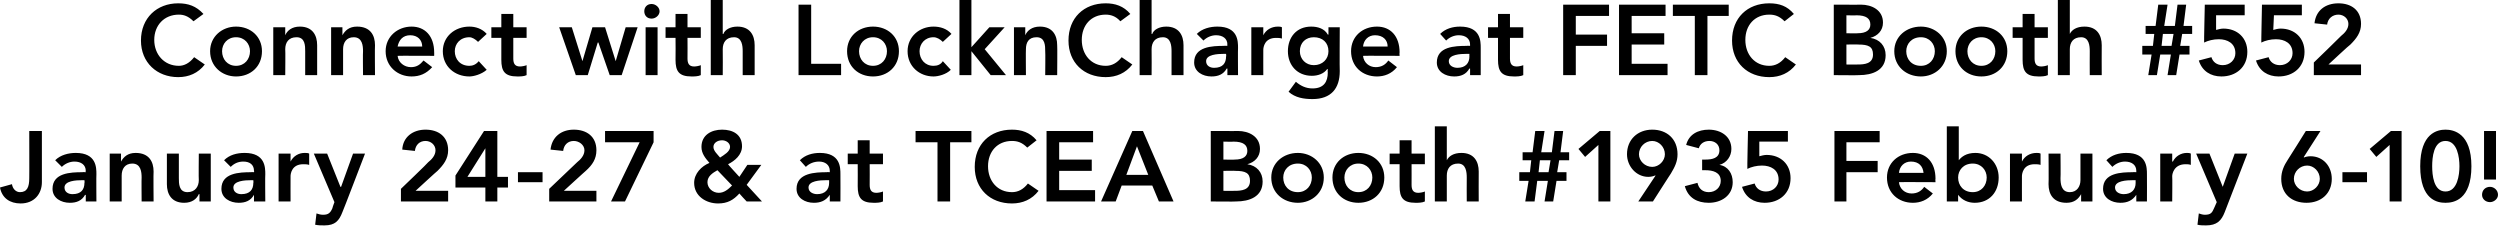
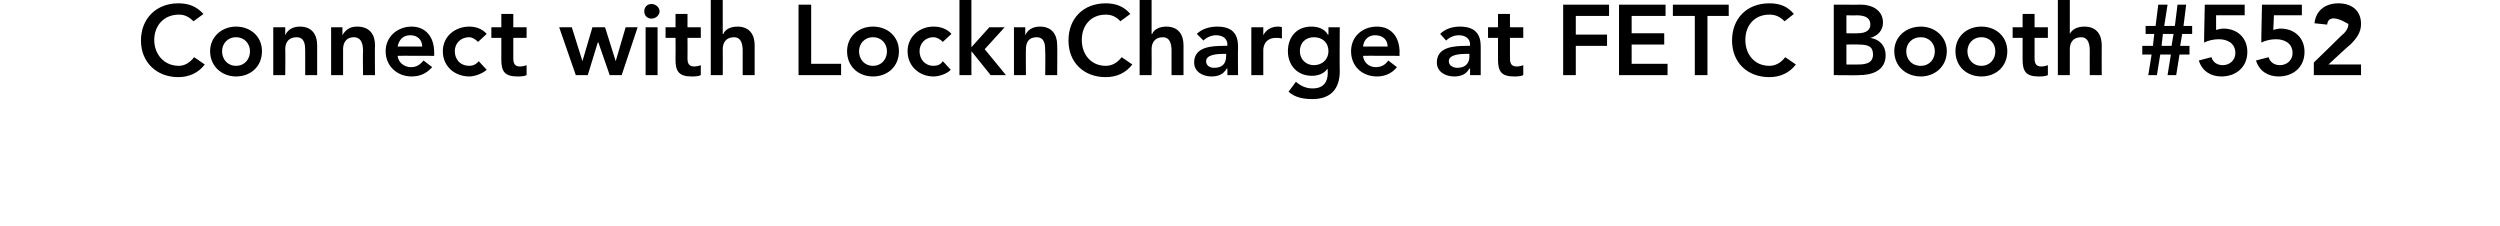
<svg xmlns="http://www.w3.org/2000/svg" version="1.1" style="left: 26.23% !important; width: 47.43% !important;top: 0.17% !important; height94.27% !important;" width="376px" height="34px" viewBox="0 0 376 34">
  <desc>Connect with LocknCharge at FETC Booth #552 January 24-27 &amp; at TCEA Booth #1935 February 6-10!</desc>
  <defs />
  <g id="Polygon18858">
-     <path d="M 6.3 27.4 C 6.3 29.1 5.2 30.6 3.1 30.6 C 1.5 30.6 0.3 29.8 0 28.2 C 0 28.2 1.8 27.7 1.8 27.7 C 1.9 28.4 2.4 28.9 3 28.9 C 4.1 28.9 4.4 28.1 4.4 26.8 C 4.42 26.85 4.4 19.7 4.4 19.7 L 6.3 19.7 C 6.3 19.7 6.31 27.4 6.3 27.4 Z M 12.9 29.3 C 12.9 29.3 12.81 29.35 12.8 29.3 C 12.3 30.2 11.5 30.5 10.5 30.5 C 9.2 30.5 7.9 29.8 7.9 28.4 C 7.9 26 10.6 25.9 12.4 25.9 C 12.4 25.86 12.9 25.9 12.9 25.9 C 12.9 25.9 12.85 25.66 12.9 25.7 C 12.9 24.8 12.2 24.3 11.2 24.3 C 10.5 24.3 9.8 24.6 9.3 25.1 C 9.3 25.1 8.3 24.1 8.3 24.1 C 9.1 23.3 10.3 23 11.4 23 C 14.5 23 14.5 25.2 14.5 26.2 C 14.47 26.2 14.5 30.3 14.5 30.3 L 12.9 30.3 L 12.9 29.3 Z M 12.7 27.1 C 12.7 27.1 12.37 27.11 12.4 27.1 C 11.4 27.1 9.7 27.2 9.7 28.2 C 9.7 28.9 10.3 29.2 10.9 29.2 C 12.2 29.2 12.7 28.5 12.7 27.5 C 12.75 27.52 12.7 27.1 12.7 27.1 Z M 16.5 23.1 L 18.2 23.1 L 18.2 24.3 C 18.2 24.3 18.23 24.29 18.2 24.3 C 18.6 23.6 19.2 23 20.4 23 C 22.4 23 23.1 24.3 23.1 25.8 C 23.06 25.79 23.1 30.3 23.1 30.3 L 21.3 30.3 C 21.3 30.3 21.27 26.69 21.3 26.7 C 21.3 25.9 21.2 24.6 19.9 24.6 C 18.8 24.6 18.3 25.4 18.3 26.4 C 18.29 26.41 18.3 30.3 18.3 30.3 L 16.5 30.3 L 16.5 23.1 Z M 31.7 30.3 L 30 30.3 L 30 29.2 C 30 29.2 29.92 29.18 29.9 29.2 C 29.6 29.9 28.9 30.5 27.7 30.5 C 25.8 30.5 25.1 29.2 25.1 27.7 C 25.09 27.69 25.1 23.1 25.1 23.1 L 26.9 23.1 C 26.9 23.1 26.89 26.79 26.9 26.8 C 26.9 27.6 26.9 28.9 28.2 28.9 C 29.4 28.9 29.9 28 29.9 27.1 C 29.86 27.07 29.9 23.1 29.9 23.1 L 31.7 23.1 L 31.7 30.3 Z M 38.2 29.3 C 38.2 29.3 38.2 29.35 38.2 29.3 C 37.7 30.2 36.9 30.5 35.9 30.5 C 34.6 30.5 33.3 29.8 33.3 28.4 C 33.3 26 36 25.9 37.8 25.9 C 37.8 25.86 38.2 25.9 38.2 25.9 C 38.2 25.9 38.25 25.66 38.2 25.7 C 38.2 24.8 37.6 24.3 36.6 24.3 C 35.8 24.3 35.2 24.6 34.7 25.1 C 34.7 25.1 33.7 24.1 33.7 24.1 C 34.5 23.3 35.6 23 36.8 23 C 39.9 23 39.9 25.2 39.9 26.2 C 39.86 26.2 39.9 30.3 39.9 30.3 L 38.2 30.3 L 38.2 29.3 Z M 38.1 27.1 C 38.1 27.1 37.77 27.11 37.8 27.1 C 36.8 27.1 35.1 27.2 35.1 28.2 C 35.1 28.9 35.7 29.2 36.3 29.2 C 37.6 29.2 38.1 28.5 38.1 27.5 C 38.14 27.52 38.1 27.1 38.1 27.1 Z M 41.9 23.1 L 43.7 23.1 L 43.7 24.3 C 43.7 24.3 43.72 24.28 43.7 24.3 C 44.1 23.5 44.9 23 45.8 23 C 46.1 23 46.3 23 46.5 23.1 C 46.5 23.1 46.5 24.8 46.5 24.8 C 46.2 24.7 45.9 24.7 45.6 24.7 C 43.9 24.7 43.7 26.1 43.7 26.5 C 43.69 26.48 43.7 30.3 43.7 30.3 L 41.9 30.3 L 41.9 23.1 Z M 47.2 23.1 L 49.2 23.1 L 51.2 28.1 L 51.3 28.1 L 53.1 23.1 L 54.9 23.1 C 54.9 23.1 51.54 31.89 51.5 31.9 C 51 33.2 50.4 33.9 48.8 33.9 C 48.3 33.9 47.9 33.9 47.4 33.8 C 47.4 33.8 47.6 32.1 47.6 32.1 C 47.9 32.2 48.2 32.3 48.6 32.3 C 49.4 32.3 49.7 32 50 31.3 C 49.98 31.26 50.3 30.4 50.3 30.4 L 47.2 23.1 Z M 60.3 28.4 C 60.3 28.4 64.44 24.44 64.4 24.4 C 64.9 24 65.5 23.4 65.5 22.6 C 65.5 21.8 64.8 21.2 64 21.2 C 63.1 21.2 62.5 21.8 62.4 22.7 C 62.4 22.7 60.5 22.5 60.5 22.5 C 60.6 20.6 62.1 19.5 64 19.5 C 65.9 19.5 67.4 20.5 67.4 22.6 C 67.4 23.9 66.7 24.8 65.8 25.7 C 65.79 25.67 62.5 28.7 62.5 28.7 L 67.4 28.7 L 67.4 30.3 L 60.3 30.3 L 60.3 28.4 Z M 73 28.2 L 68.5 28.2 L 68.5 26.4 L 72.8 19.7 L 74.8 19.7 L 74.8 26.6 L 76.4 26.6 L 76.4 28.2 L 74.8 28.2 L 74.8 30.3 L 73 30.3 L 73 28.2 Z M 73 22.3 L 73 22.3 L 70.3 26.6 L 73 26.6 L 73 22.3 Z M 81.6 27.4 L 77.9 27.4 L 77.9 25.9 L 81.6 25.9 L 81.6 27.4 Z M 82.6 28.4 C 82.6 28.4 86.76 24.44 86.8 24.4 C 87.3 24 87.9 23.4 87.9 22.6 C 87.9 21.8 87.1 21.2 86.3 21.2 C 85.4 21.2 84.8 21.8 84.7 22.7 C 84.7 22.7 82.8 22.5 82.8 22.5 C 83 20.6 84.4 19.5 86.3 19.5 C 88.2 19.5 89.7 20.5 89.7 22.6 C 89.7 23.9 89.1 24.8 88.1 25.7 C 88.11 25.67 84.8 28.7 84.8 28.7 L 89.7 28.7 L 89.7 30.3 L 82.6 30.3 L 82.6 28.4 Z M 91 19.7 L 98.3 19.7 L 98.3 21.4 L 94 30.3 L 91.9 30.3 L 96.2 21.4 L 91 21.4 L 91 19.7 Z M 112.3 27.8 L 114.6 30.3 L 112.3 30.3 C 112.3 30.3 111.18 29.12 111.2 29.1 C 110.3 30.1 109.4 30.6 108 30.6 C 106.2 30.6 104.4 29.5 104.4 27.5 C 104.4 26.1 105.5 25 106.7 24.5 C 106.1 23.8 105.5 23.1 105.5 22.1 C 105.5 20.3 107 19.5 108.6 19.5 C 110.2 19.5 111.6 20.2 111.6 22 C 111.6 23.3 110.5 24.2 109.5 24.7 C 109.46 24.71 111.2 26.6 111.2 26.6 L 112.4 24.8 L 114.5 24.8 L 112.3 27.8 Z M 107.3 22.1 C 107.3 22.7 107.9 23.2 108.3 23.7 C 108.9 23.3 109.8 22.8 109.8 22.1 C 109.8 21.5 109.2 21.1 108.6 21.1 C 107.9 21.1 107.3 21.5 107.3 22.1 Z M 107.9 25.6 C 107.2 26 106.4 26.5 106.4 27.4 C 106.4 28.3 107.2 29 108.1 29 C 108.9 29 109.5 28.5 110.1 27.9 C 110.1 27.9 107.9 25.6 107.9 25.6 Z M 124.8 29.3 C 124.8 29.3 124.76 29.35 124.8 29.3 C 124.2 30.2 123.4 30.5 122.4 30.5 C 121.1 30.5 119.8 29.8 119.8 28.4 C 119.8 26 122.6 25.9 124.4 25.9 C 124.35 25.86 124.8 25.9 124.8 25.9 C 124.8 25.9 124.8 25.66 124.8 25.7 C 124.8 24.8 124.1 24.3 123.2 24.3 C 122.4 24.3 121.7 24.6 121.2 25.1 C 121.2 25.1 120.3 24.1 120.3 24.1 C 121.1 23.3 122.2 23 123.3 23 C 126.4 23 126.4 25.2 126.4 26.2 C 126.42 26.2 126.4 30.3 126.4 30.3 L 124.8 30.3 L 124.8 29.3 Z M 124.7 27.1 C 124.7 27.1 124.32 27.11 124.3 27.1 C 123.3 27.1 121.6 27.2 121.6 28.2 C 121.6 28.9 122.3 29.2 122.9 29.2 C 124.1 29.2 124.7 28.5 124.7 27.5 C 124.7 27.52 124.7 27.1 124.7 27.1 Z M 127.5 24.7 L 127.5 23.1 L 129 23.1 L 129 21.1 L 130.8 21.1 L 130.8 23.1 L 132.8 23.1 L 132.8 24.7 L 130.8 24.7 C 130.8 24.7 130.82 27.82 130.8 27.8 C 130.8 28.5 131 29 131.8 29 C 132.1 29 132.6 28.9 132.8 28.8 C 132.8 28.8 132.8 30.3 132.8 30.3 C 132.4 30.5 131.8 30.5 131.4 30.5 C 129.5 30.5 129 29.7 129 28 C 129.02 27.97 129 24.7 129 24.7 L 127.5 24.7 Z M 141 21.4 L 137.7 21.4 L 137.7 19.7 L 146.1 19.7 L 146.1 21.4 L 142.9 21.4 L 142.9 30.3 L 141 30.3 L 141 21.4 Z M 154.5 22.2 C 153.7 21.4 153 21.2 152.2 21.2 C 150 21.2 148.6 22.8 148.6 25 C 148.6 27.2 150 28.9 152.2 28.9 C 153.1 28.9 153.9 28.5 154.6 27.6 C 154.6 27.6 156.2 28.7 156.2 28.7 C 155.2 30 153.8 30.6 152.2 30.6 C 148.9 30.6 146.6 28.4 146.6 25.1 C 146.6 21.7 148.9 19.5 152.2 19.5 C 153.6 19.5 154.9 19.9 155.9 21.1 C 155.9 21.1 154.5 22.2 154.5 22.2 Z M 157.4 19.7 L 164.4 19.7 L 164.4 21.4 L 159.3 21.4 L 159.3 24 L 164.2 24 L 164.2 25.7 L 159.3 25.7 L 159.3 28.6 L 164.7 28.6 L 164.7 30.3 L 157.4 30.3 L 157.4 19.7 Z M 170.3 19.7 L 171.9 19.7 L 176.5 30.3 L 174.3 30.3 L 173.3 27.9 L 168.7 27.9 L 167.8 30.3 L 165.6 30.3 L 170.3 19.7 Z M 172.7 26.3 L 171 22 L 169.4 26.3 L 172.7 26.3 Z M 182.1 19.7 C 182.1 19.7 186.23 19.72 186.2 19.7 C 187.8 19.7 189.5 20.5 189.5 22.4 C 189.5 23.6 188.7 24.4 187.6 24.7 C 187.6 24.7 187.6 24.7 187.6 24.7 C 189 24.9 189.9 25.9 189.9 27.3 C 189.9 29.6 187.9 30.3 185.9 30.3 C 185.92 30.34 182.1 30.3 182.1 30.3 L 182.1 19.7 Z M 184 24 C 184 24 185.71 24.04 185.7 24 C 187 24 187.6 23.5 187.6 22.7 C 187.6 21.8 187 21.3 185.5 21.3 C 185.54 21.34 184 21.3 184 21.3 L 184 24 Z M 184 28.7 C 184 28.7 185.72 28.72 185.7 28.7 C 186.7 28.7 188 28.6 188 27.2 C 188 26 187.3 25.7 185.8 25.7 C 185.8 25.66 184 25.7 184 25.7 L 184 28.7 Z M 195.2 23 C 197.3 23 199.1 24.5 199.1 26.7 C 199.1 29 197.3 30.5 195.2 30.5 C 193 30.5 191.2 29 191.2 26.7 C 191.2 24.5 193 23 195.2 23 Z M 195.2 28.9 C 196.5 28.9 197.3 27.9 197.3 26.7 C 197.3 25.6 196.5 24.6 195.2 24.6 C 193.8 24.6 193 25.6 193 26.7 C 193 27.9 193.8 28.9 195.2 28.9 Z M 204.3 23 C 206.5 23 208.2 24.5 208.2 26.7 C 208.2 29 206.5 30.5 204.3 30.5 C 202.1 30.5 200.4 29 200.4 26.7 C 200.4 24.5 202.1 23 204.3 23 Z M 204.3 28.9 C 205.6 28.9 206.4 27.9 206.4 26.7 C 206.4 25.6 205.6 24.6 204.3 24.6 C 203 24.6 202.2 25.6 202.2 26.7 C 202.2 27.9 203 28.9 204.3 28.9 Z M 209 24.7 L 209 23.1 L 210.5 23.1 L 210.5 21.1 L 212.3 21.1 L 212.3 23.1 L 214.3 23.1 L 214.3 24.7 L 212.3 24.7 C 212.3 24.7 212.31 27.82 212.3 27.8 C 212.3 28.5 212.5 29 213.3 29 C 213.6 29 214.1 28.9 214.3 28.8 C 214.3 28.8 214.3 30.3 214.3 30.3 C 213.9 30.5 213.3 30.5 212.9 30.5 C 211 30.5 210.5 29.7 210.5 28 C 210.51 27.97 210.5 24.7 210.5 24.7 L 209 24.7 Z M 217.6 24.1 C 217.6 24.1 217.64 24.14 217.6 24.1 C 217.9 23.5 218.6 23 219.8 23 C 221.7 23 222.4 24.3 222.4 25.8 C 222.38 25.79 222.4 30.3 222.4 30.3 L 220.6 30.3 C 220.6 30.3 220.58 26.69 220.6 26.7 C 220.6 25.9 220.5 24.6 219.3 24.6 C 218.1 24.6 217.6 25.4 217.6 26.4 C 217.61 26.41 217.6 30.3 217.6 30.3 L 215.8 30.3 L 215.8 19 L 217.6 19 L 217.6 24.1 Z M 229.9 27.2 L 228.5 27.2 L 228.5 25.9 L 230.1 25.9 L 230.3 24.1 L 229 24.1 L 229 22.9 L 230.5 22.9 L 230.9 19.7 L 232.3 19.7 L 231.8 22.9 L 233.4 22.9 L 233.8 19.7 L 235.1 19.7 L 234.7 22.9 L 236 22.9 L 236 24.1 L 234.5 24.1 L 234.2 25.9 L 235.6 25.9 L 235.6 27.2 L 234.1 27.2 L 233.6 30.3 L 232.3 30.3 L 232.8 27.2 L 231.2 27.2 L 230.8 30.3 L 229.4 30.3 L 229.9 27.2 Z M 231.6 24.1 L 231.4 25.9 L 232.9 25.9 L 233.2 24.1 L 231.6 24.1 Z M 240.4 21.8 L 238.4 23.6 L 237.4 22.4 L 240.6 19.7 L 242.2 19.7 L 242.2 30.3 L 240.4 30.3 L 240.4 21.8 Z M 246.4 30.3 L 249 26.4 C 249 26.4 248.92 26.38 248.9 26.4 C 248.7 26.5 248.3 26.6 247.9 26.6 C 246.1 26.6 244.7 25 244.7 23.2 C 244.7 21 246.3 19.5 248.5 19.5 C 250.7 19.5 252.3 20.9 252.3 23.2 C 252.3 24.3 251.9 25.1 251.3 26.1 C 251.31 26.06 248.6 30.3 248.6 30.3 L 246.4 30.3 Z M 248.5 21.2 C 247.4 21.2 246.5 22.1 246.5 23.2 C 246.5 24.2 247.4 25.1 248.5 25.1 C 249.5 25.1 250.4 24.2 250.4 23.2 C 250.4 22.1 249.5 21.2 248.5 21.2 Z M 256 24 C 256 24 256.5 24 256.5 24 C 257.5 24 258.6 23.8 258.6 22.6 C 258.6 21.7 257.9 21.2 257.1 21.2 C 256.3 21.2 255.7 21.6 255.5 22.3 C 255.5 22.3 253.6 21.8 253.6 21.8 C 254 20.2 255.4 19.5 257 19.5 C 258.8 19.5 260.4 20.5 260.4 22.4 C 260.4 23.5 259.7 24.5 258.6 24.8 C 258.6 24.8 258.6 24.8 258.6 24.8 C 259.9 25 260.6 26.1 260.6 27.4 C 260.6 29.4 258.9 30.5 257 30.5 C 255.3 30.5 253.9 29.8 253.4 28 C 253.4 28 255.3 27.5 255.3 27.5 C 255.5 28.4 256.1 28.9 257 28.9 C 258 28.9 258.8 28.2 258.8 27.2 C 258.8 25.9 257.6 25.6 256.5 25.6 C 256.47 25.61 256 25.6 256 25.6 L 256 24 Z M 268.9 21.3 L 264.6 21.3 C 264.6 21.3 264.6 23.45 264.6 23.5 C 264.9 23.4 265.4 23.3 265.7 23.3 C 267.8 23.3 269.3 24.7 269.3 26.8 C 269.3 29.1 267.6 30.5 265.4 30.5 C 263.8 30.5 262.5 29.7 262 28.1 C 262 28.1 263.9 27.6 263.9 27.6 C 264.1 28.3 264.7 28.8 265.6 28.8 C 266.7 28.8 267.5 28 267.5 27 C 267.5 25.5 266.3 24.9 265 24.9 C 264.2 24.9 263.4 25.1 262.8 25.4 C 262.77 25.45 262.9 19.7 262.9 19.7 L 268.9 19.7 L 268.9 21.3 Z M 275.9 19.7 L 282.7 19.7 L 282.7 21.4 L 277.7 21.4 L 277.7 24.2 L 282.4 24.2 L 282.4 25.9 L 277.7 25.9 L 277.7 30.3 L 275.9 30.3 L 275.9 19.7 Z M 285.6 27.4 C 285.7 28.4 286.5 29.1 287.5 29.1 C 288.4 29.1 289 28.7 289.4 28.1 C 289.4 28.1 290.7 29.1 290.7 29.1 C 289.9 30.1 288.8 30.5 287.7 30.5 C 285.5 30.5 283.8 29 283.8 26.7 C 283.8 24.5 285.5 23 287.7 23 C 289.7 23 291.1 24.4 291.1 26.9 C 291.06 26.87 291.1 27.4 291.1 27.4 C 291.1 27.4 285.57 27.37 285.6 27.4 Z M 289.3 26 C 289.2 25 288.6 24.3 287.4 24.3 C 286.4 24.3 285.7 25 285.6 26 C 285.6 26 289.3 26 289.3 26 Z M 292.8 19 L 294.6 19 L 294.6 24.1 C 294.6 24.1 294.65 24.05 294.6 24.1 C 295 23.6 295.7 23 297.1 23 C 299.1 23 300.6 24.6 300.6 26.7 C 300.6 28.9 299.2 30.5 297 30.5 C 296 30.5 295.1 30.1 294.5 29.3 C 294.54 29.26 294.5 29.3 294.5 29.3 L 294.5 30.3 L 292.8 30.3 L 292.8 19 Z M 296.7 24.6 C 295.3 24.6 294.5 25.6 294.5 26.7 C 294.5 27.9 295.3 28.9 296.7 28.9 C 298 28.9 298.8 27.9 298.8 26.7 C 298.8 25.6 298 24.6 296.7 24.6 Z M 302.3 23.1 L 304.1 23.1 L 304.1 24.3 C 304.1 24.3 304.13 24.28 304.1 24.3 C 304.5 23.5 305.3 23 306.3 23 C 306.5 23 306.7 23 306.9 23.1 C 306.9 23.1 306.9 24.8 306.9 24.8 C 306.6 24.7 306.3 24.7 306 24.7 C 304.3 24.7 304.1 26.1 304.1 26.5 C 304.09 26.48 304.1 30.3 304.1 30.3 L 302.3 30.3 L 302.3 23.1 Z M 314.7 30.3 L 313 30.3 L 313 29.2 C 313 29.2 312.97 29.18 313 29.2 C 312.6 29.9 312 30.5 310.8 30.5 C 308.8 30.5 308.1 29.2 308.1 27.7 C 308.14 27.69 308.1 23.1 308.1 23.1 L 309.9 23.1 C 309.9 23.1 309.94 26.79 309.9 26.8 C 309.9 27.6 310 28.9 311.3 28.9 C 312.4 28.9 312.9 28 312.9 27.1 C 312.91 27.07 312.9 23.1 312.9 23.1 L 314.7 23.1 L 314.7 30.3 Z M 321.3 29.3 C 321.3 29.3 321.25 29.35 321.3 29.3 C 320.7 30.2 319.9 30.5 318.9 30.5 C 317.6 30.5 316.3 29.8 316.3 28.4 C 316.3 26 319 25.9 320.8 25.9 C 320.85 25.86 321.3 25.9 321.3 25.9 C 321.3 25.9 321.3 25.66 321.3 25.7 C 321.3 24.8 320.6 24.3 319.6 24.3 C 318.9 24.3 318.2 24.6 317.7 25.1 C 317.7 25.1 316.8 24.1 316.8 24.1 C 317.6 23.3 318.7 23 319.8 23 C 322.9 23 322.9 25.2 322.9 26.2 C 322.92 26.2 322.9 30.3 322.9 30.3 L 321.3 30.3 L 321.3 29.3 Z M 321.2 27.1 C 321.2 27.1 320.82 27.11 320.8 27.1 C 319.8 27.1 318.1 27.2 318.1 28.2 C 318.1 28.9 318.8 29.2 319.4 29.2 C 320.6 29.2 321.2 28.5 321.2 27.5 C 321.19 27.52 321.2 27.1 321.2 27.1 Z M 324.9 23.1 L 326.7 23.1 L 326.7 24.3 C 326.7 24.3 326.77 24.28 326.8 24.3 C 327.2 23.5 328 23 328.9 23 C 329.1 23 329.3 23 329.5 23.1 C 329.5 23.1 329.5 24.8 329.5 24.8 C 329.2 24.7 329 24.7 328.7 24.7 C 327 24.7 326.7 26.1 326.7 26.5 C 326.74 26.48 326.7 30.3 326.7 30.3 L 324.9 30.3 L 324.9 23.1 Z M 330.3 23.1 L 332.3 23.1 L 334.3 28.1 L 334.3 28.1 L 336.1 23.1 L 338 23.1 C 338 23.1 334.59 31.89 334.6 31.9 C 334.1 33.2 333.4 33.9 331.8 33.9 C 331.4 33.9 330.9 33.9 330.5 33.8 C 330.5 33.8 330.7 32.1 330.7 32.1 C 331 32.2 331.3 32.3 331.6 32.3 C 332.5 32.3 332.7 32 333 31.3 C 333.03 31.26 333.4 30.4 333.4 30.4 L 330.3 23.1 Z M 349 19.7 L 346.5 23.6 C 346.5 23.6 346.52 23.68 346.5 23.7 C 346.7 23.6 347.1 23.5 347.5 23.5 C 349.4 23.5 350.7 25 350.7 26.9 C 350.7 29.1 349.1 30.5 346.9 30.5 C 344.7 30.5 343.1 29.2 343.1 26.9 C 343.1 25.8 343.5 24.9 344.1 24 C 344.13 23.99 346.8 19.7 346.8 19.7 L 349 19.7 Z M 347 28.8 C 348 28.8 348.9 27.9 348.9 26.9 C 348.9 25.8 348 24.9 347 24.9 C 345.9 24.9 345 25.8 345 26.9 C 345 27.9 345.9 28.8 347 28.8 Z M 356 27.4 L 352.3 27.4 L 352.3 25.9 L 356 25.9 L 356 27.4 Z M 359.4 21.8 L 357.4 23.6 L 356.4 22.4 L 359.6 19.7 L 361.2 19.7 L 361.2 30.3 L 359.4 30.3 L 359.4 21.8 Z M 367.8 19.5 C 369 19.5 371.7 20 371.7 25 C 371.7 30.1 369 30.5 367.8 30.5 C 366.6 30.5 364 30.1 364 25 C 364 20 366.6 19.5 367.8 19.5 Z M 367.8 28.8 C 369.6 28.8 369.9 26.3 369.9 25 C 369.9 23.7 369.6 21.2 367.8 21.2 C 366 21.2 365.8 23.7 365.8 25 C 365.8 26.3 366 28.8 367.8 28.8 Z M 375.4 27 L 373.6 27 L 373.6 19.7 L 375.4 19.7 L 375.4 27 Z M 374.5 28.1 C 375.1 28.1 375.7 28.6 375.7 29.3 C 375.7 29.9 375.1 30.4 374.5 30.4 C 373.8 30.4 373.3 29.9 373.3 29.3 C 373.3 28.6 373.8 28.1 374.5 28.1 Z " stroke="none" fill="#000" />
-   </g>
+     </g>
  <g id="Polygon18857">
-     <path d="M 29.1 3.2 C 28.3 2.4 27.6 2.2 26.9 2.2 C 24.7 2.2 23.2 3.8 23.2 6 C 23.2 8.2 24.7 9.9 26.9 9.9 C 27.7 9.9 28.5 9.5 29.2 8.6 C 29.2 8.6 30.8 9.7 30.8 9.7 C 29.8 11 28.4 11.6 26.8 11.6 C 23.6 11.6 21.2 9.4 21.2 6.1 C 21.2 2.7 23.6 0.5 26.8 0.5 C 28.3 0.5 29.5 0.9 30.6 2.1 C 30.6 2.1 29.1 3.2 29.1 3.2 Z M 35.5 4 C 37.7 4 39.4 5.5 39.4 7.7 C 39.4 10 37.7 11.5 35.5 11.5 C 33.4 11.5 31.6 10 31.6 7.7 C 31.6 5.5 33.4 4 35.5 4 Z M 35.5 9.9 C 36.8 9.9 37.6 8.9 37.6 7.7 C 37.6 6.6 36.8 5.6 35.5 5.6 C 34.2 5.6 33.4 6.6 33.4 7.7 C 33.4 8.9 34.2 9.9 35.5 9.9 Z M 41.1 4.1 L 42.9 4.1 L 42.9 5.3 C 42.9 5.3 42.88 5.29 42.9 5.3 C 43.2 4.6 43.9 4 45.1 4 C 47 4 47.7 5.3 47.7 6.8 C 47.71 6.79 47.7 11.3 47.7 11.3 L 45.9 11.3 C 45.9 11.3 45.91 7.69 45.9 7.7 C 45.9 6.9 45.9 5.6 44.6 5.6 C 43.4 5.6 42.9 6.4 42.9 7.4 C 42.94 7.41 42.9 11.3 42.9 11.3 L 41.1 11.3 L 41.1 4.1 Z M 49.8 4.1 L 51.5 4.1 L 51.5 5.3 C 51.5 5.3 51.53 5.29 51.5 5.3 C 51.9 4.6 52.5 4 53.7 4 C 55.7 4 56.4 5.3 56.4 6.8 C 56.36 6.79 56.4 11.3 56.4 11.3 L 54.6 11.3 C 54.6 11.3 54.56 7.69 54.6 7.7 C 54.6 6.9 54.5 5.6 53.2 5.6 C 52.1 5.6 51.6 6.4 51.6 7.4 C 51.59 7.41 51.6 11.3 51.6 11.3 L 49.8 11.3 L 49.8 4.1 Z M 59.8 8.4 C 59.9 9.4 60.8 10.1 61.8 10.1 C 62.7 10.1 63.2 9.7 63.7 9.1 C 63.7 9.1 65 10.1 65 10.1 C 64.1 11.1 63.1 11.5 61.9 11.5 C 59.8 11.5 58 10 58 7.7 C 58 5.5 59.8 4 61.9 4 C 63.9 4 65.3 5.4 65.3 7.9 C 65.31 7.87 65.3 8.4 65.3 8.4 C 65.3 8.4 59.82 8.37 59.8 8.4 Z M 63.5 7 C 63.5 6 62.8 5.3 61.7 5.3 C 60.6 5.3 60 6 59.8 7 C 59.8 7 63.5 7 63.5 7 Z M 71.9 6.3 C 71.5 5.9 71 5.6 70.6 5.6 C 69.2 5.6 68.4 6.6 68.4 7.7 C 68.4 8.9 69.2 9.9 70.6 9.9 C 71.1 9.9 71.6 9.7 72 9.2 C 72 9.2 73.2 10.5 73.2 10.5 C 72.4 11.2 71.2 11.5 70.6 11.5 C 68.4 11.5 66.6 10 66.6 7.7 C 66.6 5.5 68.4 4 70.6 4 C 71.5 4 72.5 4.3 73.2 5.1 C 73.2 5.1 71.9 6.3 71.9 6.3 Z M 73.9 5.7 L 73.9 4.1 L 75.4 4.1 L 75.4 2.1 L 77.2 2.1 L 77.2 4.1 L 79.2 4.1 L 79.2 5.7 L 77.2 5.7 C 77.2 5.7 77.2 8.82 77.2 8.8 C 77.2 9.5 77.4 10 78.2 10 C 78.5 10 79 9.9 79.2 9.8 C 79.2 9.8 79.2 11.3 79.2 11.3 C 78.8 11.5 78.2 11.5 77.8 11.5 C 75.9 11.5 75.4 10.7 75.4 9 C 75.4 8.97 75.4 5.7 75.4 5.7 L 73.9 5.7 Z M 84.1 4.1 L 86 4.1 L 87.6 9.2 L 87.6 9.2 L 89.1 4.1 L 91 4.1 L 92.6 9.2 L 92.6 9.2 L 94.1 4.1 L 95.9 4.1 L 93.5 11.3 L 91.7 11.3 L 90 6.4 L 89.9 6.4 L 88.4 11.3 L 86.6 11.3 L 84.1 4.1 Z M 97.1 4.1 L 98.9 4.1 L 98.9 11.3 L 97.1 11.3 L 97.1 4.1 Z M 98 0.6 C 98.6 0.6 99.2 1.1 99.2 1.7 C 99.2 2.3 98.6 2.8 98 2.8 C 97.3 2.8 96.9 2.3 96.9 1.7 C 96.9 1.1 97.3 0.6 98 0.6 Z M 100.1 5.7 L 100.1 4.1 L 101.6 4.1 L 101.6 2.1 L 103.4 2.1 L 103.4 4.1 L 105.4 4.1 L 105.4 5.7 L 103.4 5.7 C 103.4 5.7 103.42 8.82 103.4 8.8 C 103.4 9.5 103.6 10 104.4 10 C 104.7 10 105.2 9.9 105.4 9.8 C 105.4 9.8 105.4 11.3 105.4 11.3 C 105 11.5 104.4 11.5 104 11.5 C 102.1 11.5 101.6 10.7 101.6 9 C 101.63 8.97 101.6 5.7 101.6 5.7 L 100.1 5.7 Z M 108.7 5.1 C 108.7 5.1 108.76 5.14 108.8 5.1 C 109 4.5 109.8 4 110.9 4 C 112.8 4 113.5 5.3 113.5 6.8 C 113.5 6.79 113.5 11.3 113.5 11.3 L 111.7 11.3 C 111.7 11.3 111.7 7.69 111.7 7.7 C 111.7 6.9 111.6 5.6 110.4 5.6 C 109.2 5.6 108.7 6.4 108.7 7.4 C 108.73 7.41 108.7 11.3 108.7 11.3 L 106.9 11.3 L 106.9 0 L 108.7 0 L 108.7 5.1 Z M 120.1 0.7 L 122 0.7 L 122 9.6 L 126.5 9.6 L 126.5 11.3 L 120.1 11.3 L 120.1 0.7 Z M 131.3 4 C 133.5 4 135.2 5.5 135.2 7.7 C 135.2 10 133.5 11.5 131.3 11.5 C 129.1 11.5 127.4 10 127.4 7.7 C 127.4 5.5 129.1 4 131.3 4 Z M 131.3 9.9 C 132.6 9.9 133.4 8.9 133.4 7.7 C 133.4 6.6 132.6 5.6 131.3 5.6 C 130 5.6 129.2 6.6 129.2 7.7 C 129.2 8.9 130 9.9 131.3 9.9 Z M 141.8 6.3 C 141.4 5.9 140.9 5.6 140.4 5.6 C 139.1 5.6 138.3 6.6 138.3 7.7 C 138.3 8.9 139.1 9.9 140.4 9.9 C 141 9.9 141.5 9.7 141.8 9.2 C 141.8 9.2 143 10.5 143 10.5 C 142.3 11.2 141.1 11.5 140.4 11.5 C 138.3 11.5 136.5 10 136.5 7.7 C 136.5 5.5 138.3 4 140.4 4 C 141.4 4 142.4 4.3 143.1 5.1 C 143.1 5.1 141.8 6.3 141.8 6.3 Z M 144.3 0 L 146.1 0 L 146.1 7.1 L 148.8 4.1 L 151.1 4.1 L 148.1 7.4 L 151.3 11.3 L 149 11.3 L 146.1 7.7 L 146.1 7.7 L 146.1 11.3 L 144.3 11.3 L 144.3 0 Z M 152.5 4.1 L 154.2 4.1 L 154.2 5.3 C 154.2 5.3 154.21 5.29 154.2 5.3 C 154.5 4.6 155.2 4 156.4 4 C 158.3 4 159 5.3 159 6.8 C 159.04 6.79 159 11.3 159 11.3 L 157.2 11.3 C 157.2 11.3 157.24 7.69 157.2 7.7 C 157.2 6.9 157.2 5.6 155.9 5.6 C 154.7 5.6 154.3 6.4 154.3 7.4 C 154.27 7.41 154.3 11.3 154.3 11.3 L 152.5 11.3 L 152.5 4.1 Z M 168.5 3.2 C 167.8 2.4 167 2.2 166.3 2.2 C 164.1 2.2 162.7 3.8 162.7 6 C 162.7 8.2 164.1 9.9 166.3 9.9 C 167.2 9.9 168 9.5 168.7 8.6 C 168.7 8.6 170.3 9.7 170.3 9.7 C 169.3 11 167.9 11.6 166.3 11.6 C 163 11.6 160.7 9.4 160.7 6.1 C 160.7 2.7 163 0.5 166.3 0.5 C 167.7 0.5 169 0.9 170 2.1 C 170 2.1 168.5 3.2 168.5 3.2 Z M 173.2 5.1 C 173.2 5.1 173.26 5.14 173.3 5.1 C 173.5 4.5 174.3 4 175.4 4 C 177.3 4 178 5.3 178 6.8 C 178 6.79 178 11.3 178 11.3 L 176.2 11.3 C 176.2 11.3 176.2 7.69 176.2 7.7 C 176.2 6.9 176.1 5.6 174.9 5.6 C 173.7 5.6 173.2 6.4 173.2 7.4 C 173.23 7.41 173.2 11.3 173.2 11.3 L 171.4 11.3 L 171.4 0 L 173.2 0 L 173.2 5.1 Z M 184.6 10.3 C 184.6 10.3 184.51 10.35 184.5 10.3 C 184 11.2 183.2 11.5 182.2 11.5 C 180.9 11.5 179.6 10.8 179.6 9.4 C 179.6 7 182.3 6.9 184.1 6.9 C 184.1 6.86 184.6 6.9 184.6 6.9 C 184.6 6.9 184.55 6.66 184.6 6.7 C 184.6 5.8 183.9 5.3 182.9 5.3 C 182.2 5.3 181.5 5.6 181 6.1 C 181 6.1 180 5.1 180 5.1 C 180.8 4.3 182 4 183.1 4 C 186.2 4 186.2 6.2 186.2 7.2 C 186.17 7.2 186.2 11.3 186.2 11.3 L 184.6 11.3 L 184.6 10.3 Z M 184.4 8.1 C 184.4 8.1 184.07 8.11 184.1 8.1 C 183.1 8.1 181.4 8.2 181.4 9.2 C 181.4 9.9 182 10.2 182.6 10.2 C 183.9 10.2 184.4 9.5 184.4 8.5 C 184.45 8.52 184.4 8.1 184.4 8.1 Z M 188.2 4.1 L 190 4.1 L 190 5.3 C 190 5.3 190.03 5.28 190 5.3 C 190.4 4.5 191.2 4 192.2 4 C 192.4 4 192.6 4 192.8 4.1 C 192.8 4.1 192.8 5.8 192.8 5.8 C 192.5 5.7 192.2 5.7 191.9 5.7 C 190.2 5.7 190 7.1 190 7.5 C 189.99 7.48 190 11.3 190 11.3 L 188.2 11.3 L 188.2 4.1 Z M 201.5 4.1 C 201.5 4.1 201.46 10.69 201.5 10.7 C 201.5 13.3 200.2 14.9 197.4 14.9 C 196.1 14.9 194.8 14.7 193.8 13.8 C 193.8 13.8 194.9 12.3 194.9 12.3 C 195.6 12.9 196.4 13.3 197.4 13.3 C 199.1 13.3 199.7 12.3 199.7 10.9 C 199.66 10.9 199.7 10.4 199.7 10.4 C 199.7 10.4 199.63 10.38 199.6 10.4 C 199.1 11.1 198.2 11.4 197.3 11.4 C 195.1 11.4 193.7 9.8 193.7 7.7 C 193.7 5.6 195 4 197.2 4 C 198.2 4 199.2 4.3 199.7 5.2 C 199.72 5.22 199.8 5.2 199.8 5.2 L 199.8 4.1 L 201.5 4.1 Z M 195.5 7.7 C 195.5 8.9 196.4 9.8 197.6 9.8 C 198.9 9.8 199.8 8.9 199.8 7.7 C 199.8 6.4 198.9 5.6 197.6 5.6 C 196.4 5.6 195.5 6.4 195.5 7.7 Z M 205 8.4 C 205.1 9.4 205.9 10.1 206.9 10.1 C 207.8 10.1 208.4 9.7 208.8 9.1 C 208.8 9.1 210.1 10.1 210.1 10.1 C 209.3 11.1 208.2 11.5 207.1 11.5 C 204.9 11.5 203.2 10 203.2 7.7 C 203.2 5.5 204.9 4 207.1 4 C 209.1 4 210.5 5.4 210.5 7.9 C 210.46 7.87 210.5 8.4 210.5 8.4 C 210.5 8.4 204.97 8.37 205 8.4 Z M 208.7 7 C 208.7 6 208 5.3 206.8 5.3 C 205.8 5.3 205.1 6 205 7 C 205 7 208.7 7 208.7 7 Z M 221.1 10.3 C 221.1 10.3 221.04 10.35 221 10.3 C 220.5 11.2 219.7 11.5 218.7 11.5 C 217.4 11.5 216.1 10.8 216.1 9.4 C 216.1 7 218.8 6.9 220.6 6.9 C 220.64 6.86 221.1 6.9 221.1 6.9 C 221.1 6.9 221.09 6.66 221.1 6.7 C 221.1 5.8 220.4 5.3 219.4 5.3 C 218.7 5.3 218 5.6 217.5 6.1 C 217.5 6.1 216.6 5.1 216.6 5.1 C 217.4 4.3 218.5 4 219.6 4 C 222.7 4 222.7 6.2 222.7 7.2 C 222.7 7.2 222.7 11.3 222.7 11.3 L 221.1 11.3 L 221.1 10.3 Z M 221 8.1 C 221 8.1 220.61 8.11 220.6 8.1 C 219.6 8.1 217.9 8.2 217.9 9.2 C 217.9 9.9 218.6 10.2 219.2 10.2 C 220.4 10.2 221 9.5 221 8.5 C 220.98 8.52 221 8.1 221 8.1 Z M 223.8 5.7 L 223.8 4.1 L 225.3 4.1 L 225.3 2.1 L 227.1 2.1 L 227.1 4.1 L 229.1 4.1 L 229.1 5.7 L 227.1 5.7 C 227.1 5.7 227.1 8.82 227.1 8.8 C 227.1 9.5 227.3 10 228.1 10 C 228.4 10 228.9 9.9 229.1 9.8 C 229.1 9.8 229.1 11.3 229.1 11.3 C 228.7 11.5 228.1 11.5 227.7 11.5 C 225.8 11.5 225.3 10.7 225.3 9 C 225.31 8.97 225.3 5.7 225.3 5.7 L 223.8 5.7 Z M 235.1 0.7 L 242 0.7 L 242 2.4 L 237 2.4 L 237 5.2 L 241.7 5.2 L 241.7 6.9 L 237 6.9 L 237 11.3 L 235.1 11.3 L 235.1 0.7 Z M 243.5 0.7 L 250.5 0.7 L 250.5 2.4 L 245.4 2.4 L 245.4 5 L 250.3 5 L 250.3 6.7 L 245.4 6.7 L 245.4 9.6 L 250.8 9.6 L 250.8 11.3 L 243.5 11.3 L 243.5 0.7 Z M 254.9 2.4 L 251.6 2.4 L 251.6 0.7 L 260 0.7 L 260 2.4 L 256.8 2.4 L 256.8 11.3 L 254.9 11.3 L 254.9 2.4 Z M 268.4 3.2 C 267.6 2.4 266.9 2.2 266.1 2.2 C 263.9 2.2 262.5 3.8 262.5 6 C 262.5 8.2 263.9 9.9 266.1 9.9 C 267 9.9 267.8 9.5 268.5 8.6 C 268.5 8.6 270.1 9.7 270.1 9.7 C 269.1 11 267.7 11.6 266.1 11.6 C 262.8 11.6 260.5 9.4 260.5 6.1 C 260.5 2.7 262.8 0.5 266.1 0.5 C 267.6 0.5 268.8 0.9 269.8 2.1 C 269.8 2.1 268.4 3.2 268.4 3.2 Z M 275.8 0.7 C 275.8 0.7 279.93 0.72 279.9 0.7 C 281.5 0.7 283.2 1.5 283.2 3.4 C 283.2 4.6 282.4 5.4 281.3 5.7 C 281.3 5.7 281.3 5.7 281.3 5.7 C 282.7 5.9 283.6 6.9 283.6 8.3 C 283.6 10.6 281.6 11.3 279.6 11.3 C 279.61 11.34 275.8 11.3 275.8 11.3 L 275.8 0.7 Z M 277.7 5 C 277.7 5 279.4 5.04 279.4 5 C 280.7 5 281.3 4.5 281.3 3.7 C 281.3 2.8 280.7 2.3 279.2 2.3 C 279.24 2.34 277.7 2.3 277.7 2.3 L 277.7 5 Z M 277.7 9.7 C 277.7 9.7 279.42 9.72 279.4 9.7 C 280.4 9.7 281.7 9.6 281.7 8.2 C 281.7 7 281 6.7 279.5 6.7 C 279.49 6.66 277.7 6.7 277.7 6.7 L 277.7 9.7 Z M 288.9 4 C 291 4 292.8 5.5 292.8 7.7 C 292.8 10 291 11.5 288.9 11.5 C 286.7 11.5 284.9 10 284.9 7.7 C 284.9 5.5 286.7 4 288.9 4 Z M 288.9 9.9 C 290.2 9.9 291 8.9 291 7.7 C 291 6.6 290.2 5.6 288.9 5.6 C 287.5 5.6 286.7 6.6 286.7 7.7 C 286.7 8.9 287.5 9.9 288.9 9.9 Z M 298 4 C 300.2 4 301.9 5.5 301.9 7.7 C 301.9 10 300.2 11.5 298 11.5 C 295.8 11.5 294.1 10 294.1 7.7 C 294.1 5.5 295.8 4 298 4 Z M 298 9.9 C 299.3 9.9 300.1 8.9 300.1 7.7 C 300.1 6.6 299.3 5.6 298 5.6 C 296.7 5.6 295.9 6.6 295.9 7.7 C 295.9 8.9 296.7 9.9 298 9.9 Z M 302.7 5.7 L 302.7 4.1 L 304.2 4.1 L 304.2 2.1 L 306 2.1 L 306 4.1 L 308 4.1 L 308 5.7 L 306 5.7 C 306 5.7 306 8.82 306 8.8 C 306 9.5 306.2 10 307 10 C 307.3 10 307.8 9.9 308 9.8 C 308 9.8 308 11.3 308 11.3 C 307.6 11.5 307 11.5 306.6 11.5 C 304.7 11.5 304.2 10.7 304.2 9 C 304.21 8.97 304.2 5.7 304.2 5.7 L 302.7 5.7 Z M 311.3 5.1 C 311.3 5.1 311.34 5.14 311.3 5.1 C 311.6 4.5 312.3 4 313.5 4 C 315.4 4 316.1 5.3 316.1 6.8 C 316.08 6.79 316.1 11.3 316.1 11.3 L 314.3 11.3 C 314.3 11.3 314.28 7.69 314.3 7.7 C 314.3 6.9 314.2 5.6 313 5.6 C 311.8 5.6 311.3 6.4 311.3 7.4 C 311.31 7.41 311.3 11.3 311.3 11.3 L 309.5 11.3 L 309.5 0 L 311.3 0 L 311.3 5.1 Z M 323.6 8.2 L 322.2 8.2 L 322.2 6.9 L 323.8 6.9 L 324 5.1 L 322.7 5.1 L 322.7 3.9 L 324.2 3.9 L 324.6 0.7 L 326 0.7 L 325.5 3.9 L 327.1 3.9 L 327.5 0.7 L 328.8 0.7 L 328.4 3.9 L 329.7 3.9 L 329.7 5.1 L 328.2 5.1 L 327.9 6.9 L 329.3 6.9 L 329.3 8.2 L 327.8 8.2 L 327.3 11.3 L 326 11.3 L 326.5 8.2 L 324.9 8.2 L 324.4 11.3 L 323.1 11.3 L 323.6 8.2 Z M 325.3 5.1 L 325.1 6.9 L 326.6 6.9 L 326.9 5.1 L 325.3 5.1 Z M 337.6 2.3 L 333.3 2.3 C 333.3 2.3 333.3 4.45 333.3 4.5 C 333.6 4.4 334.1 4.3 334.4 4.3 C 336.5 4.3 338 5.7 338 7.8 C 338 10.1 336.3 11.5 334.1 11.5 C 332.5 11.5 331.2 10.7 330.7 9.1 C 330.7 9.1 332.6 8.6 332.6 8.6 C 332.8 9.3 333.4 9.8 334.3 9.8 C 335.4 9.8 336.2 9 336.2 8 C 336.2 6.5 335 5.9 333.7 5.9 C 332.9 5.9 332.1 6.1 331.5 6.4 C 331.47 6.45 331.6 0.7 331.6 0.7 L 337.6 0.7 L 337.6 2.3 Z M 346.2 2.3 L 342 2.3 C 342 2.3 341.91 4.45 341.9 4.5 C 342.2 4.4 342.7 4.3 343 4.3 C 345.1 4.3 346.6 5.7 346.6 7.8 C 346.6 10.1 344.9 11.5 342.7 11.5 C 341.1 11.5 339.8 10.7 339.3 9.1 C 339.3 9.1 341.2 8.6 341.2 8.6 C 341.4 9.3 342 9.8 342.9 9.8 C 344 9.8 344.8 9 344.8 8 C 344.8 6.5 343.6 5.9 342.3 5.9 C 341.5 5.9 340.7 6.1 340.1 6.4 C 340.08 6.45 340.2 0.7 340.2 0.7 L 346.2 0.7 L 346.2 2.3 Z M 348 9.4 C 348 9.4 352.1 5.44 352.1 5.4 C 352.6 5 353.2 4.4 353.2 3.6 C 353.2 2.8 352.5 2.2 351.7 2.2 C 350.8 2.2 350.1 2.8 350 3.7 C 350 3.7 348.1 3.5 348.1 3.5 C 348.3 1.6 349.7 0.5 351.7 0.5 C 353.6 0.5 355.1 1.5 355.1 3.6 C 355.1 4.9 354.4 5.8 353.5 6.7 C 353.45 6.67 350.2 9.7 350.2 9.7 L 355.1 9.7 L 355.1 11.3 L 348 11.3 L 348 9.4 Z " stroke="none" fill="#000" />
+     <path d="M 29.1 3.2 C 28.3 2.4 27.6 2.2 26.9 2.2 C 24.7 2.2 23.2 3.8 23.2 6 C 23.2 8.2 24.7 9.9 26.9 9.9 C 27.7 9.9 28.5 9.5 29.2 8.6 C 29.2 8.6 30.8 9.7 30.8 9.7 C 29.8 11 28.4 11.6 26.8 11.6 C 23.6 11.6 21.2 9.4 21.2 6.1 C 21.2 2.7 23.6 0.5 26.8 0.5 C 28.3 0.5 29.5 0.9 30.6 2.1 C 30.6 2.1 29.1 3.2 29.1 3.2 Z M 35.5 4 C 37.7 4 39.4 5.5 39.4 7.7 C 39.4 10 37.7 11.5 35.5 11.5 C 33.4 11.5 31.6 10 31.6 7.7 C 31.6 5.5 33.4 4 35.5 4 Z M 35.5 9.9 C 36.8 9.9 37.6 8.9 37.6 7.7 C 37.6 6.6 36.8 5.6 35.5 5.6 C 34.2 5.6 33.4 6.6 33.4 7.7 C 33.4 8.9 34.2 9.9 35.5 9.9 Z M 41.1 4.1 L 42.9 4.1 L 42.9 5.3 C 42.9 5.3 42.88 5.29 42.9 5.3 C 43.2 4.6 43.9 4 45.1 4 C 47 4 47.7 5.3 47.7 6.8 C 47.71 6.79 47.7 11.3 47.7 11.3 L 45.9 11.3 C 45.9 11.3 45.91 7.69 45.9 7.7 C 45.9 6.9 45.9 5.6 44.6 5.6 C 43.4 5.6 42.9 6.4 42.9 7.4 C 42.94 7.41 42.9 11.3 42.9 11.3 L 41.1 11.3 L 41.1 4.1 Z M 49.8 4.1 L 51.5 4.1 L 51.5 5.3 C 51.5 5.3 51.53 5.29 51.5 5.3 C 51.9 4.6 52.5 4 53.7 4 C 55.7 4 56.4 5.3 56.4 6.8 C 56.36 6.79 56.4 11.3 56.4 11.3 L 54.6 11.3 C 54.6 11.3 54.56 7.69 54.6 7.7 C 54.6 6.9 54.5 5.6 53.2 5.6 C 52.1 5.6 51.6 6.4 51.6 7.4 C 51.59 7.41 51.6 11.3 51.6 11.3 L 49.8 11.3 L 49.8 4.1 Z M 59.8 8.4 C 59.9 9.4 60.8 10.1 61.8 10.1 C 62.7 10.1 63.2 9.7 63.7 9.1 C 63.7 9.1 65 10.1 65 10.1 C 64.1 11.1 63.1 11.5 61.9 11.5 C 59.8 11.5 58 10 58 7.7 C 58 5.5 59.8 4 61.9 4 C 63.9 4 65.3 5.4 65.3 7.9 C 65.31 7.87 65.3 8.4 65.3 8.4 C 65.3 8.4 59.82 8.37 59.8 8.4 Z M 63.5 7 C 63.5 6 62.8 5.3 61.7 5.3 C 60.6 5.3 60 6 59.8 7 C 59.8 7 63.5 7 63.5 7 Z M 71.9 6.3 C 71.5 5.9 71 5.6 70.6 5.6 C 69.2 5.6 68.4 6.6 68.4 7.7 C 68.4 8.9 69.2 9.9 70.6 9.9 C 71.1 9.9 71.6 9.7 72 9.2 C 72 9.2 73.2 10.5 73.2 10.5 C 72.4 11.2 71.2 11.5 70.6 11.5 C 68.4 11.5 66.6 10 66.6 7.7 C 66.6 5.5 68.4 4 70.6 4 C 71.5 4 72.5 4.3 73.2 5.1 C 73.2 5.1 71.9 6.3 71.9 6.3 Z M 73.9 5.7 L 73.9 4.1 L 75.4 4.1 L 75.4 2.1 L 77.2 2.1 L 77.2 4.1 L 79.2 4.1 L 79.2 5.7 L 77.2 5.7 C 77.2 5.7 77.2 8.82 77.2 8.8 C 77.2 9.5 77.4 10 78.2 10 C 78.5 10 79 9.9 79.2 9.8 C 79.2 9.8 79.2 11.3 79.2 11.3 C 78.8 11.5 78.2 11.5 77.8 11.5 C 75.9 11.5 75.4 10.7 75.4 9 C 75.4 8.97 75.4 5.7 75.4 5.7 L 73.9 5.7 Z M 84.1 4.1 L 86 4.1 L 87.6 9.2 L 87.6 9.2 L 89.1 4.1 L 91 4.1 L 92.6 9.2 L 92.6 9.2 L 94.1 4.1 L 95.9 4.1 L 93.5 11.3 L 91.7 11.3 L 90 6.4 L 89.9 6.4 L 88.4 11.3 L 86.6 11.3 L 84.1 4.1 Z M 97.1 4.1 L 98.9 4.1 L 98.9 11.3 L 97.1 11.3 L 97.1 4.1 Z M 98 0.6 C 98.6 0.6 99.2 1.1 99.2 1.7 C 99.2 2.3 98.6 2.8 98 2.8 C 97.3 2.8 96.9 2.3 96.9 1.7 C 96.9 1.1 97.3 0.6 98 0.6 Z M 100.1 5.7 L 100.1 4.1 L 101.6 4.1 L 101.6 2.1 L 103.4 2.1 L 103.4 4.1 L 105.4 4.1 L 105.4 5.7 L 103.4 5.7 C 103.4 5.7 103.42 8.82 103.4 8.8 C 103.4 9.5 103.6 10 104.4 10 C 104.7 10 105.2 9.9 105.4 9.8 C 105.4 9.8 105.4 11.3 105.4 11.3 C 105 11.5 104.4 11.5 104 11.5 C 102.1 11.5 101.6 10.7 101.6 9 C 101.63 8.97 101.6 5.7 101.6 5.7 L 100.1 5.7 Z M 108.7 5.1 C 108.7 5.1 108.76 5.14 108.8 5.1 C 109 4.5 109.8 4 110.9 4 C 112.8 4 113.5 5.3 113.5 6.8 C 113.5 6.79 113.5 11.3 113.5 11.3 L 111.7 11.3 C 111.7 11.3 111.7 7.69 111.7 7.7 C 111.7 6.9 111.6 5.6 110.4 5.6 C 109.2 5.6 108.7 6.4 108.7 7.4 C 108.73 7.41 108.7 11.3 108.7 11.3 L 106.9 11.3 L 106.9 0 L 108.7 0 L 108.7 5.1 Z M 120.1 0.7 L 122 0.7 L 122 9.6 L 126.5 9.6 L 126.5 11.3 L 120.1 11.3 L 120.1 0.7 Z M 131.3 4 C 133.5 4 135.2 5.5 135.2 7.7 C 135.2 10 133.5 11.5 131.3 11.5 C 129.1 11.5 127.4 10 127.4 7.7 C 127.4 5.5 129.1 4 131.3 4 Z M 131.3 9.9 C 132.6 9.9 133.4 8.9 133.4 7.7 C 133.4 6.6 132.6 5.6 131.3 5.6 C 130 5.6 129.2 6.6 129.2 7.7 C 129.2 8.9 130 9.9 131.3 9.9 Z M 141.8 6.3 C 141.4 5.9 140.9 5.6 140.4 5.6 C 139.1 5.6 138.3 6.6 138.3 7.7 C 138.3 8.9 139.1 9.9 140.4 9.9 C 141 9.9 141.5 9.7 141.8 9.2 C 141.8 9.2 143 10.5 143 10.5 C 142.3 11.2 141.1 11.5 140.4 11.5 C 138.3 11.5 136.5 10 136.5 7.7 C 136.5 5.5 138.3 4 140.4 4 C 141.4 4 142.4 4.3 143.1 5.1 C 143.1 5.1 141.8 6.3 141.8 6.3 Z M 144.3 0 L 146.1 0 L 146.1 7.1 L 148.8 4.1 L 151.1 4.1 L 148.1 7.4 L 151.3 11.3 L 149 11.3 L 146.1 7.7 L 146.1 7.7 L 146.1 11.3 L 144.3 11.3 L 144.3 0 Z M 152.5 4.1 L 154.2 4.1 L 154.2 5.3 C 154.2 5.3 154.21 5.29 154.2 5.3 C 154.5 4.6 155.2 4 156.4 4 C 158.3 4 159 5.3 159 6.8 C 159.04 6.79 159 11.3 159 11.3 L 157.2 11.3 C 157.2 11.3 157.24 7.69 157.2 7.7 C 157.2 6.9 157.2 5.6 155.9 5.6 C 154.7 5.6 154.3 6.4 154.3 7.4 C 154.27 7.41 154.3 11.3 154.3 11.3 L 152.5 11.3 L 152.5 4.1 Z M 168.5 3.2 C 167.8 2.4 167 2.2 166.3 2.2 C 164.1 2.2 162.7 3.8 162.7 6 C 162.7 8.2 164.1 9.9 166.3 9.9 C 167.2 9.9 168 9.5 168.7 8.6 C 168.7 8.6 170.3 9.7 170.3 9.7 C 169.3 11 167.9 11.6 166.3 11.6 C 163 11.6 160.7 9.4 160.7 6.1 C 160.7 2.7 163 0.5 166.3 0.5 C 167.7 0.5 169 0.9 170 2.1 C 170 2.1 168.5 3.2 168.5 3.2 Z M 173.2 5.1 C 173.2 5.1 173.26 5.14 173.3 5.1 C 173.5 4.5 174.3 4 175.4 4 C 177.3 4 178 5.3 178 6.8 C 178 6.79 178 11.3 178 11.3 L 176.2 11.3 C 176.2 11.3 176.2 7.69 176.2 7.7 C 176.2 6.9 176.1 5.6 174.9 5.6 C 173.7 5.6 173.2 6.4 173.2 7.4 C 173.23 7.41 173.2 11.3 173.2 11.3 L 171.4 11.3 L 171.4 0 L 173.2 0 L 173.2 5.1 Z M 184.6 10.3 C 184.6 10.3 184.51 10.35 184.5 10.3 C 184 11.2 183.2 11.5 182.2 11.5 C 180.9 11.5 179.6 10.8 179.6 9.4 C 179.6 7 182.3 6.9 184.1 6.9 C 184.1 6.86 184.6 6.9 184.6 6.9 C 184.6 6.9 184.55 6.66 184.6 6.7 C 184.6 5.8 183.9 5.3 182.9 5.3 C 182.2 5.3 181.5 5.6 181 6.1 C 181 6.1 180 5.1 180 5.1 C 180.8 4.3 182 4 183.1 4 C 186.2 4 186.2 6.2 186.2 7.2 C 186.17 7.2 186.2 11.3 186.2 11.3 L 184.6 11.3 L 184.6 10.3 Z M 184.4 8.1 C 184.4 8.1 184.07 8.11 184.1 8.1 C 183.1 8.1 181.4 8.2 181.4 9.2 C 181.4 9.9 182 10.2 182.6 10.2 C 183.9 10.2 184.4 9.5 184.4 8.5 C 184.45 8.52 184.4 8.1 184.4 8.1 Z M 188.2 4.1 L 190 4.1 L 190 5.3 C 190 5.3 190.03 5.28 190 5.3 C 190.4 4.5 191.2 4 192.2 4 C 192.4 4 192.6 4 192.8 4.1 C 192.8 4.1 192.8 5.8 192.8 5.8 C 192.5 5.7 192.2 5.7 191.9 5.7 C 190.2 5.7 190 7.1 190 7.5 C 189.99 7.48 190 11.3 190 11.3 L 188.2 11.3 L 188.2 4.1 Z M 201.5 4.1 C 201.5 4.1 201.46 10.69 201.5 10.7 C 201.5 13.3 200.2 14.9 197.4 14.9 C 196.1 14.9 194.8 14.7 193.8 13.8 C 193.8 13.8 194.9 12.3 194.9 12.3 C 195.6 12.9 196.4 13.3 197.4 13.3 C 199.1 13.3 199.7 12.3 199.7 10.9 C 199.66 10.9 199.7 10.4 199.7 10.4 C 199.7 10.4 199.63 10.38 199.6 10.4 C 199.1 11.1 198.2 11.4 197.3 11.4 C 195.1 11.4 193.7 9.8 193.7 7.7 C 193.7 5.6 195 4 197.2 4 C 198.2 4 199.2 4.3 199.7 5.2 C 199.72 5.22 199.8 5.2 199.8 5.2 L 199.8 4.1 L 201.5 4.1 Z M 195.5 7.7 C 195.5 8.9 196.4 9.8 197.6 9.8 C 198.9 9.8 199.8 8.9 199.8 7.7 C 199.8 6.4 198.9 5.6 197.6 5.6 C 196.4 5.6 195.5 6.4 195.5 7.7 Z M 205 8.4 C 205.1 9.4 205.9 10.1 206.9 10.1 C 207.8 10.1 208.4 9.7 208.8 9.1 C 208.8 9.1 210.1 10.1 210.1 10.1 C 209.3 11.1 208.2 11.5 207.1 11.5 C 204.9 11.5 203.2 10 203.2 7.7 C 203.2 5.5 204.9 4 207.1 4 C 209.1 4 210.5 5.4 210.5 7.9 C 210.46 7.87 210.5 8.4 210.5 8.4 C 210.5 8.4 204.97 8.37 205 8.4 Z M 208.7 7 C 208.7 6 208 5.3 206.8 5.3 C 205.8 5.3 205.1 6 205 7 C 205 7 208.7 7 208.7 7 Z M 221.1 10.3 C 221.1 10.3 221.04 10.35 221 10.3 C 220.5 11.2 219.7 11.5 218.7 11.5 C 217.4 11.5 216.1 10.8 216.1 9.4 C 216.1 7 218.8 6.9 220.6 6.9 C 220.64 6.86 221.1 6.9 221.1 6.9 C 221.1 6.9 221.09 6.66 221.1 6.7 C 221.1 5.8 220.4 5.3 219.4 5.3 C 218.7 5.3 218 5.6 217.5 6.1 C 217.5 6.1 216.6 5.1 216.6 5.1 C 217.4 4.3 218.5 4 219.6 4 C 222.7 4 222.7 6.2 222.7 7.2 C 222.7 7.2 222.7 11.3 222.7 11.3 L 221.1 11.3 L 221.1 10.3 Z M 221 8.1 C 221 8.1 220.61 8.11 220.6 8.1 C 219.6 8.1 217.9 8.2 217.9 9.2 C 217.9 9.9 218.6 10.2 219.2 10.2 C 220.4 10.2 221 9.5 221 8.5 C 220.98 8.52 221 8.1 221 8.1 Z M 223.8 5.7 L 223.8 4.1 L 225.3 4.1 L 225.3 2.1 L 227.1 2.1 L 227.1 4.1 L 229.1 4.1 L 229.1 5.7 L 227.1 5.7 C 227.1 5.7 227.1 8.82 227.1 8.8 C 227.1 9.5 227.3 10 228.1 10 C 228.4 10 228.9 9.9 229.1 9.8 C 229.1 9.8 229.1 11.3 229.1 11.3 C 228.7 11.5 228.1 11.5 227.7 11.5 C 225.8 11.5 225.3 10.7 225.3 9 C 225.31 8.97 225.3 5.7 225.3 5.7 L 223.8 5.7 Z M 235.1 0.7 L 242 0.7 L 242 2.4 L 237 2.4 L 237 5.2 L 241.7 5.2 L 241.7 6.9 L 237 6.9 L 237 11.3 L 235.1 11.3 L 235.1 0.7 Z M 243.5 0.7 L 250.5 0.7 L 250.5 2.4 L 245.4 2.4 L 245.4 5 L 250.3 5 L 250.3 6.7 L 245.4 6.7 L 245.4 9.6 L 250.8 9.6 L 250.8 11.3 L 243.5 11.3 L 243.5 0.7 Z M 254.9 2.4 L 251.6 2.4 L 251.6 0.7 L 260 0.7 L 260 2.4 L 256.8 2.4 L 256.8 11.3 L 254.9 11.3 L 254.9 2.4 Z M 268.4 3.2 C 267.6 2.4 266.9 2.2 266.1 2.2 C 263.9 2.2 262.5 3.8 262.5 6 C 262.5 8.2 263.9 9.9 266.1 9.9 C 267 9.9 267.8 9.5 268.5 8.6 C 268.5 8.6 270.1 9.7 270.1 9.7 C 269.1 11 267.7 11.6 266.1 11.6 C 262.8 11.6 260.5 9.4 260.5 6.1 C 260.5 2.7 262.8 0.5 266.1 0.5 C 267.6 0.5 268.8 0.9 269.8 2.1 C 269.8 2.1 268.4 3.2 268.4 3.2 Z M 275.8 0.7 C 275.8 0.7 279.93 0.72 279.9 0.7 C 281.5 0.7 283.2 1.5 283.2 3.4 C 283.2 4.6 282.4 5.4 281.3 5.7 C 281.3 5.7 281.3 5.7 281.3 5.7 C 282.7 5.9 283.6 6.9 283.6 8.3 C 283.6 10.6 281.6 11.3 279.6 11.3 C 279.61 11.34 275.8 11.3 275.8 11.3 L 275.8 0.7 Z M 277.7 5 C 277.7 5 279.4 5.04 279.4 5 C 280.7 5 281.3 4.5 281.3 3.7 C 281.3 2.8 280.7 2.3 279.2 2.3 C 279.24 2.34 277.7 2.3 277.7 2.3 L 277.7 5 Z M 277.7 9.7 C 277.7 9.7 279.42 9.72 279.4 9.7 C 280.4 9.7 281.7 9.6 281.7 8.2 C 281.7 7 281 6.7 279.5 6.7 C 279.49 6.66 277.7 6.7 277.7 6.7 L 277.7 9.7 Z M 288.9 4 C 291 4 292.8 5.5 292.8 7.7 C 292.8 10 291 11.5 288.9 11.5 C 286.7 11.5 284.9 10 284.9 7.7 C 284.9 5.5 286.7 4 288.9 4 Z M 288.9 9.9 C 290.2 9.9 291 8.9 291 7.7 C 291 6.6 290.2 5.6 288.9 5.6 C 287.5 5.6 286.7 6.6 286.7 7.7 C 286.7 8.9 287.5 9.9 288.9 9.9 Z M 298 4 C 300.2 4 301.9 5.5 301.9 7.7 C 301.9 10 300.2 11.5 298 11.5 C 295.8 11.5 294.1 10 294.1 7.7 C 294.1 5.5 295.8 4 298 4 Z M 298 9.9 C 299.3 9.9 300.1 8.9 300.1 7.7 C 300.1 6.6 299.3 5.6 298 5.6 C 296.7 5.6 295.9 6.6 295.9 7.7 C 295.9 8.9 296.7 9.9 298 9.9 Z M 302.7 5.7 L 302.7 4.1 L 304.2 4.1 L 304.2 2.1 L 306 2.1 L 306 4.1 L 308 4.1 L 308 5.7 L 306 5.7 C 306 5.7 306 8.82 306 8.8 C 306 9.5 306.2 10 307 10 C 307.3 10 307.8 9.9 308 9.8 C 308 9.8 308 11.3 308 11.3 C 307.6 11.5 307 11.5 306.6 11.5 C 304.7 11.5 304.2 10.7 304.2 9 C 304.21 8.97 304.2 5.7 304.2 5.7 L 302.7 5.7 Z M 311.3 5.1 C 311.3 5.1 311.34 5.14 311.3 5.1 C 311.6 4.5 312.3 4 313.5 4 C 315.4 4 316.1 5.3 316.1 6.8 C 316.08 6.79 316.1 11.3 316.1 11.3 L 314.3 11.3 C 314.3 11.3 314.28 7.69 314.3 7.7 C 314.3 6.9 314.2 5.6 313 5.6 C 311.8 5.6 311.3 6.4 311.3 7.4 C 311.31 7.41 311.3 11.3 311.3 11.3 L 309.5 11.3 L 309.5 0 L 311.3 0 L 311.3 5.1 Z M 323.6 8.2 L 322.2 8.2 L 322.2 6.9 L 323.8 6.9 L 324 5.1 L 322.7 5.1 L 322.7 3.9 L 324.2 3.9 L 324.6 0.7 L 326 0.7 L 325.5 3.9 L 327.1 3.9 L 327.5 0.7 L 328.8 0.7 L 328.4 3.9 L 329.7 3.9 L 329.7 5.1 L 328.2 5.1 L 327.9 6.9 L 329.3 6.9 L 329.3 8.2 L 327.8 8.2 L 327.3 11.3 L 326 11.3 L 326.5 8.2 L 324.9 8.2 L 324.4 11.3 L 323.1 11.3 L 323.6 8.2 Z M 325.3 5.1 L 325.1 6.9 L 326.6 6.9 L 326.9 5.1 L 325.3 5.1 Z M 337.6 2.3 L 333.3 2.3 C 333.3 2.3 333.3 4.45 333.3 4.5 C 333.6 4.4 334.1 4.3 334.4 4.3 C 336.5 4.3 338 5.7 338 7.8 C 338 10.1 336.3 11.5 334.1 11.5 C 332.5 11.5 331.2 10.7 330.7 9.1 C 330.7 9.1 332.6 8.6 332.6 8.6 C 332.8 9.3 333.4 9.8 334.3 9.8 C 335.4 9.8 336.2 9 336.2 8 C 336.2 6.5 335 5.9 333.7 5.9 C 332.9 5.9 332.1 6.1 331.5 6.4 C 331.47 6.45 331.6 0.7 331.6 0.7 L 337.6 0.7 L 337.6 2.3 Z M 346.2 2.3 L 342 2.3 C 342 2.3 341.91 4.45 341.9 4.5 C 342.2 4.4 342.7 4.3 343 4.3 C 345.1 4.3 346.6 5.7 346.6 7.8 C 346.6 10.1 344.9 11.5 342.7 11.5 C 341.1 11.5 339.8 10.7 339.3 9.1 C 339.3 9.1 341.2 8.6 341.2 8.6 C 341.4 9.3 342 9.8 342.9 9.8 C 344 9.8 344.8 9 344.8 8 C 344.8 6.5 343.6 5.9 342.3 5.9 C 341.5 5.9 340.7 6.1 340.1 6.4 C 340.08 6.45 340.2 0.7 340.2 0.7 L 346.2 0.7 L 346.2 2.3 Z M 348 9.4 C 348 9.4 352.1 5.44 352.1 5.4 C 352.6 5 353.2 4.4 353.2 3.6 C 350.8 2.2 350.1 2.8 350 3.7 C 350 3.7 348.1 3.5 348.1 3.5 C 348.3 1.6 349.7 0.5 351.7 0.5 C 353.6 0.5 355.1 1.5 355.1 3.6 C 355.1 4.9 354.4 5.8 353.5 6.7 C 353.45 6.67 350.2 9.7 350.2 9.7 L 355.1 9.7 L 355.1 11.3 L 348 11.3 L 348 9.4 Z " stroke="none" fill="#000" />
  </g>
</svg>